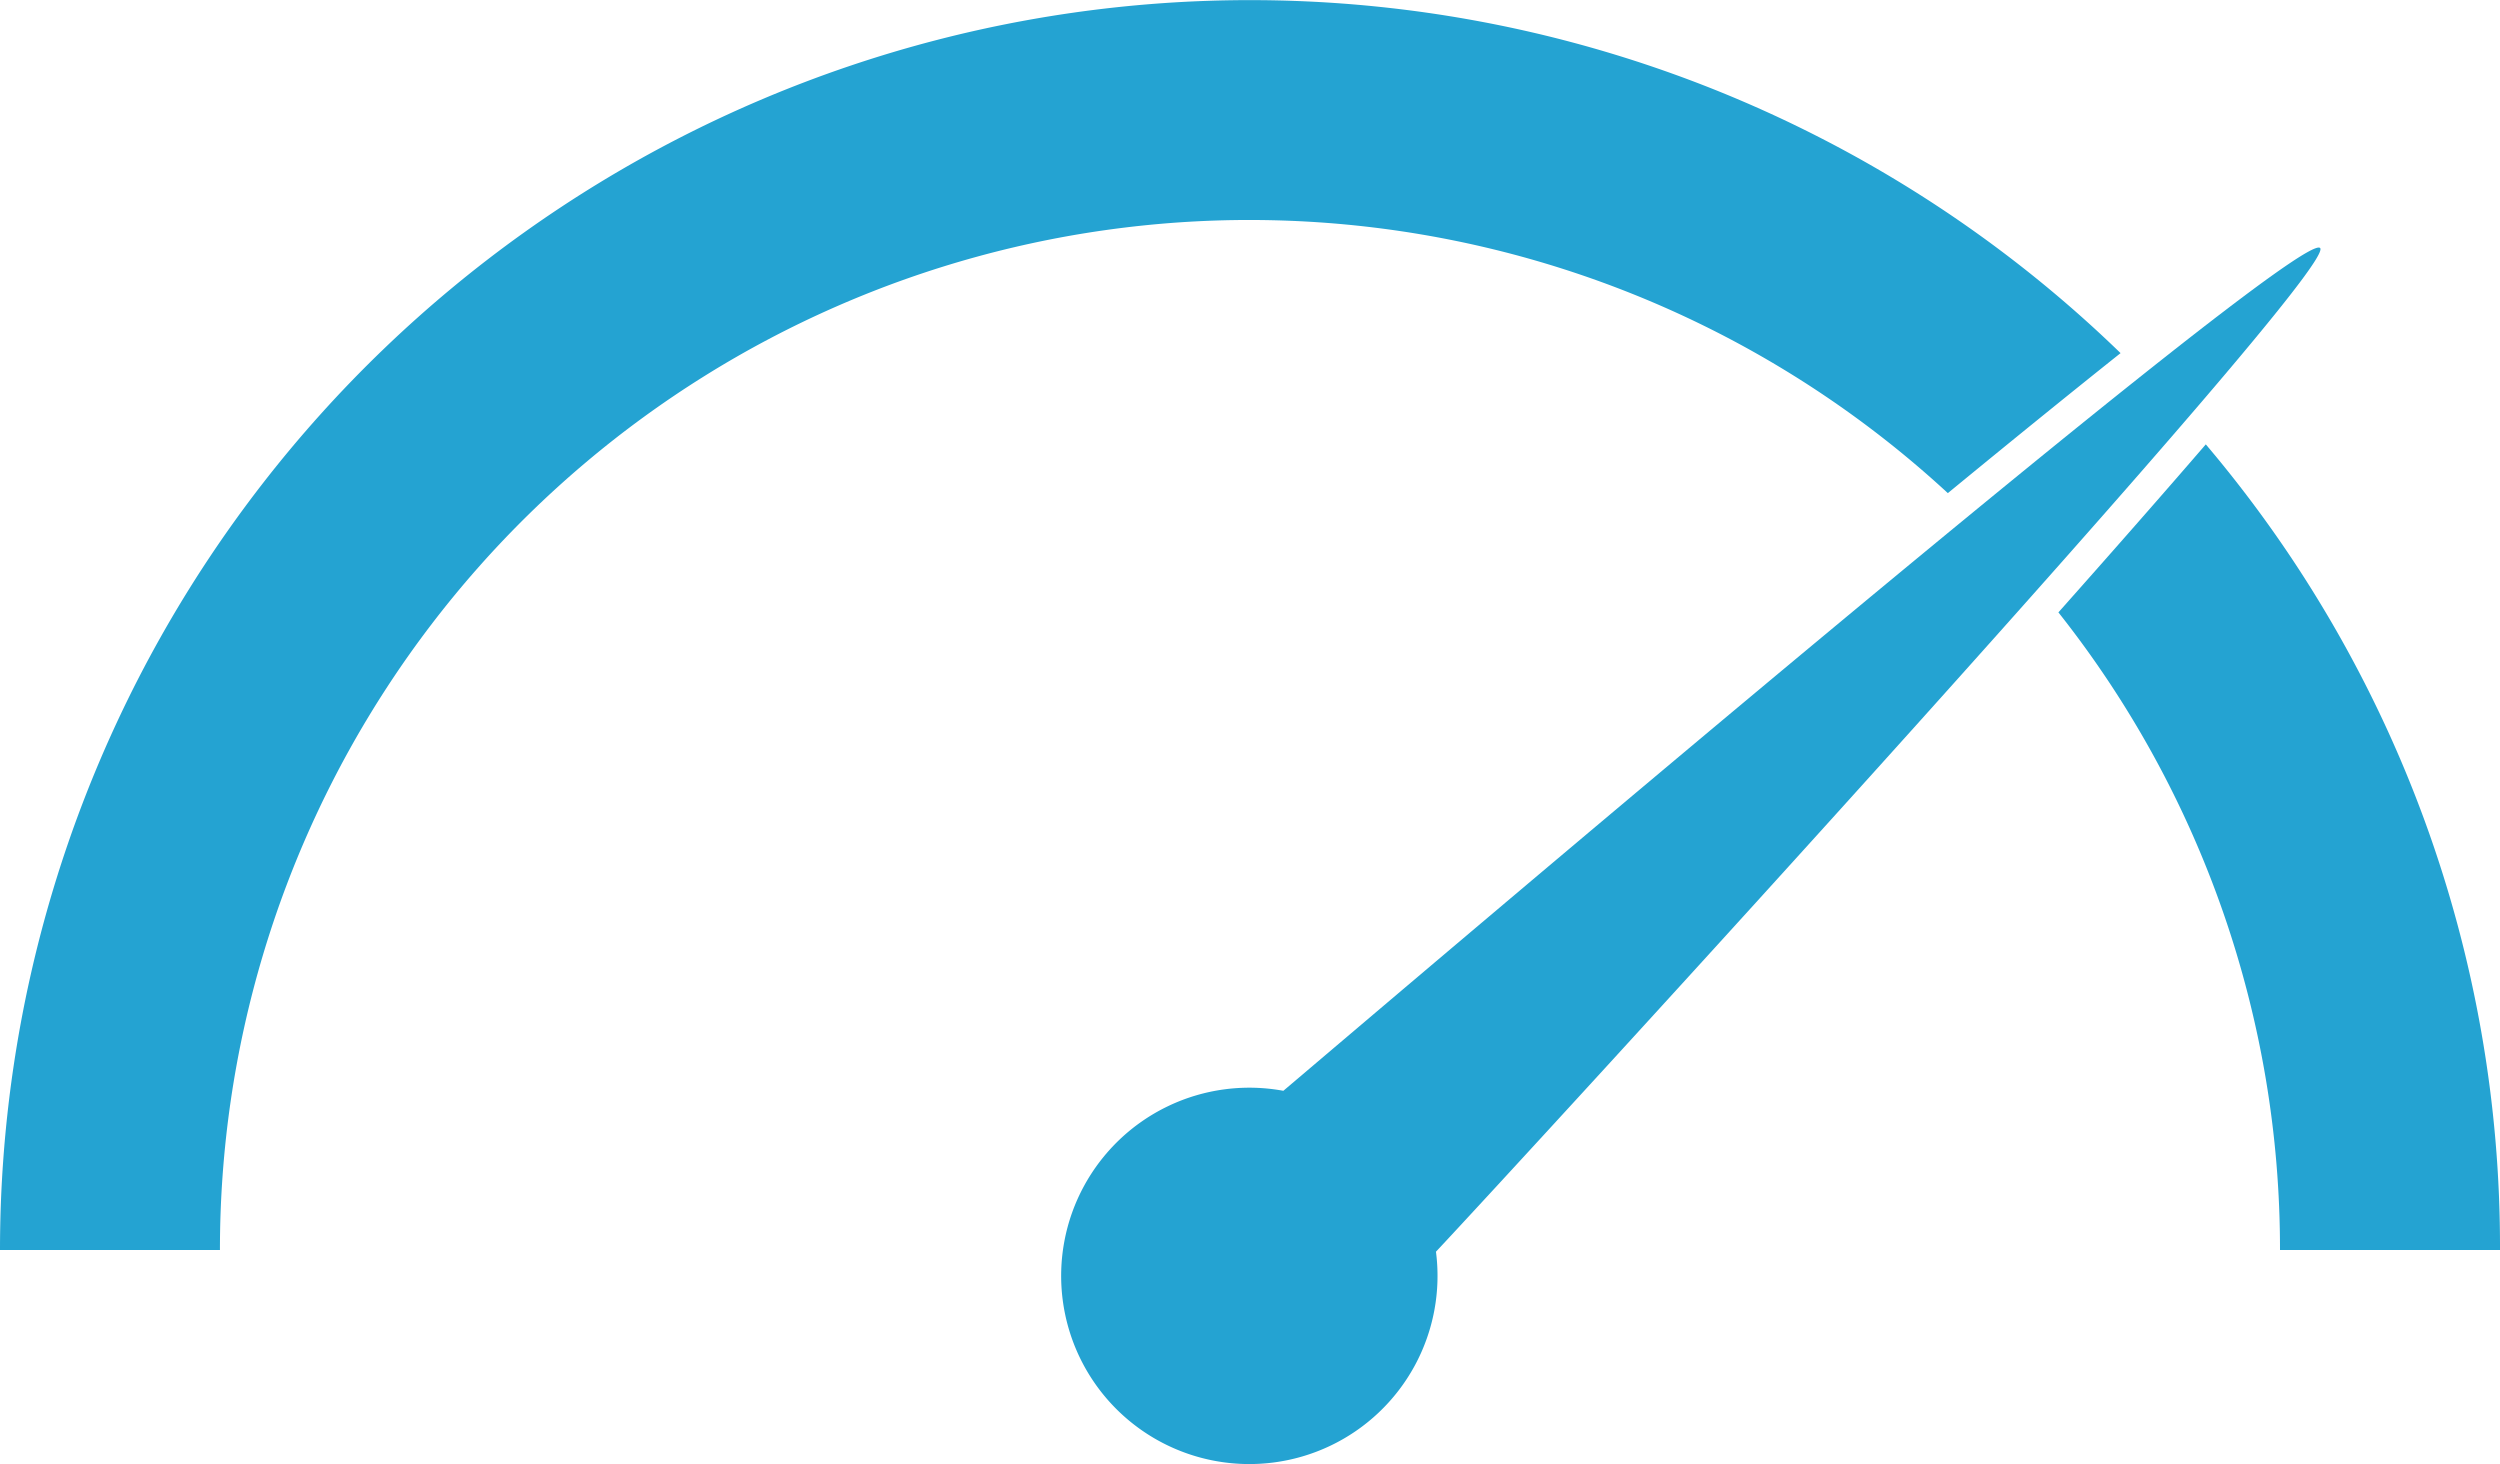
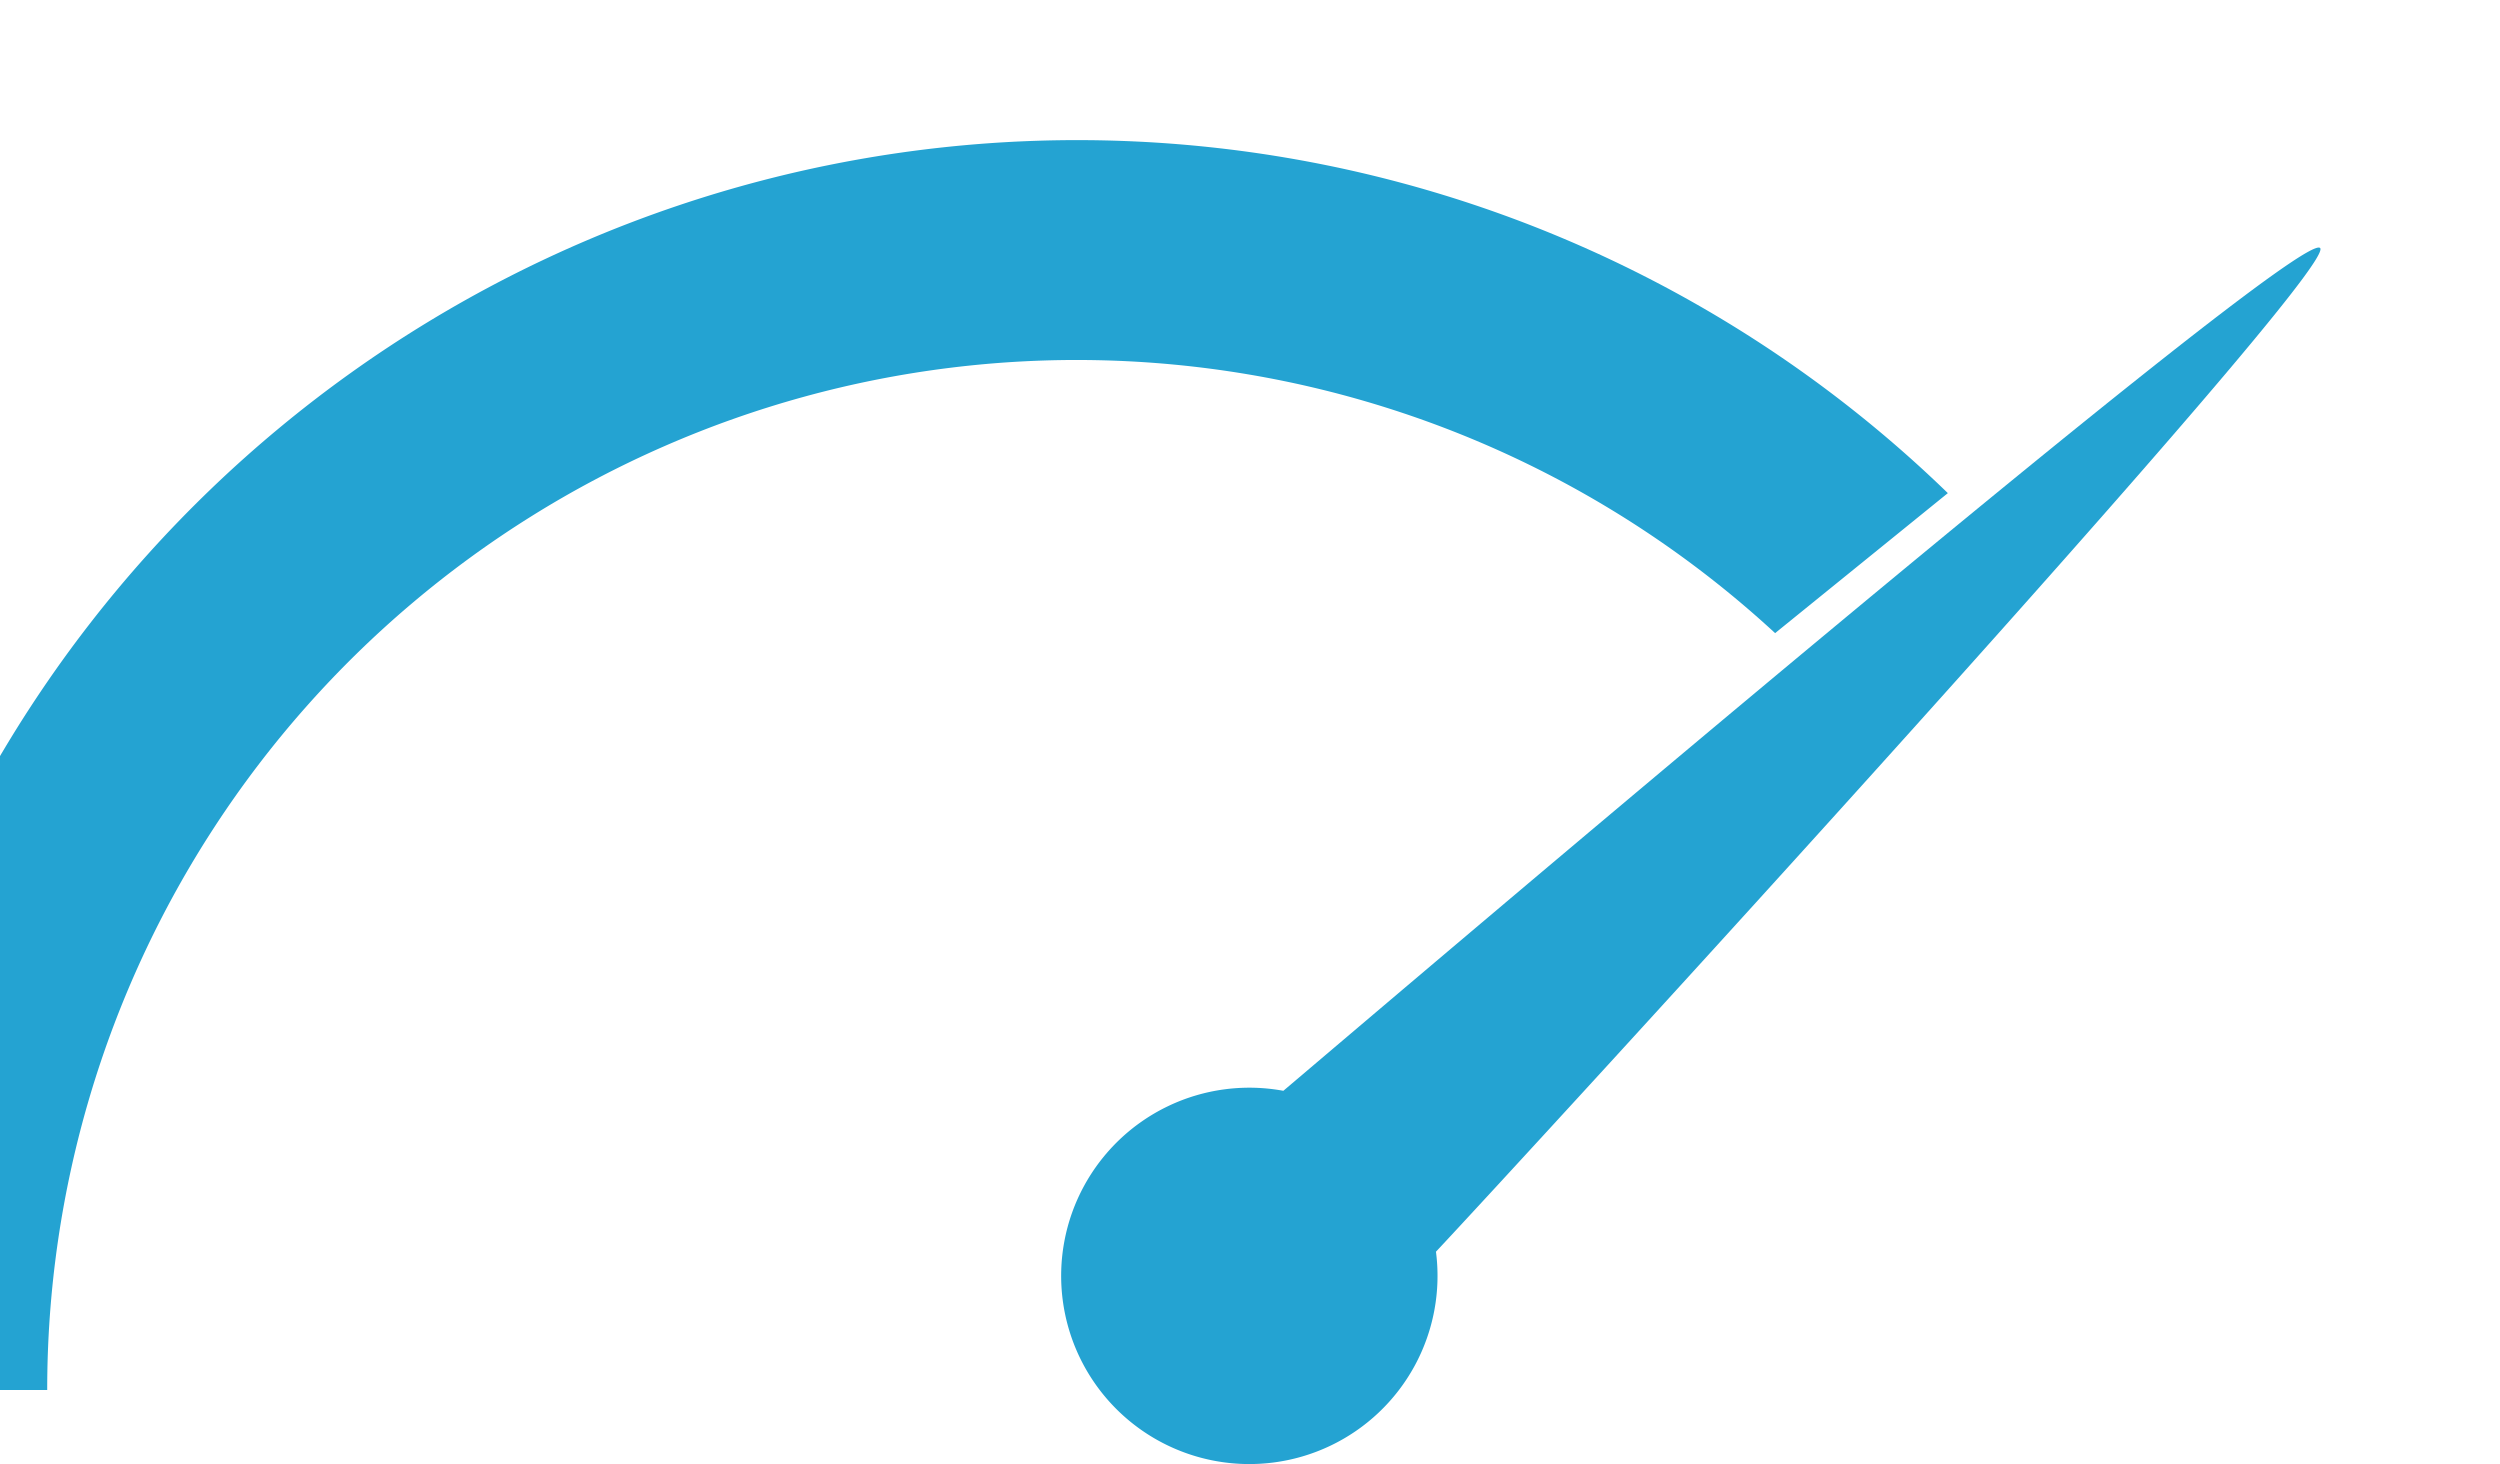
<svg xmlns="http://www.w3.org/2000/svg" width="44" height="25.766" viewBox="0 0 44 25.766">
  <g id="グループ_88" data-name="グループ 88" transform="translate(-231.24 -254.776)">
    <g id="グループ_2" data-name="グループ 2" transform="translate(231.24 254.776)">
-       <path id="パス_1" data-name="パス 1" d="M923.41,403.644q-1.073,1.245-2.594,2.957a18.04,18.04,0,0,1,3.9,11.222h3.872A21.834,21.834,0,0,0,923.41,403.644Z" transform="translate(-884.588 -395.823)" fill="#24a3d2" />
-       <path id="パス_2" data-name="パス 2" d="M265.522,263.455c1.175-.965,2.192-1.789,3.04-2.464a22,22,0,0,0-37.322,15.785h3.871a18.119,18.119,0,0,1,30.411-13.321Z" transform="translate(-231.24 -254.776)" fill="#24a3d2" />
+       <path id="パス_2" data-name="パス 2" d="M265.522,263.455a22,22,0,0,0-37.322,15.785h3.871a18.119,18.119,0,0,1,30.411-13.321Z" transform="translate(-231.24 -254.776)" fill="#24a3d2" />
    </g>
    <path id="パス_3" data-name="パス 3" d="M590.651,352.557a3.312,3.312,0,1,0,2.686,2.832c1.4-1.49,15.921-17.3,15.561-17.665C608.523,337.344,592.614,350.894,590.651,352.557Z" transform="translate(-336.824 -78.583)" fill="#24a3d2" />
  </g>
</svg>